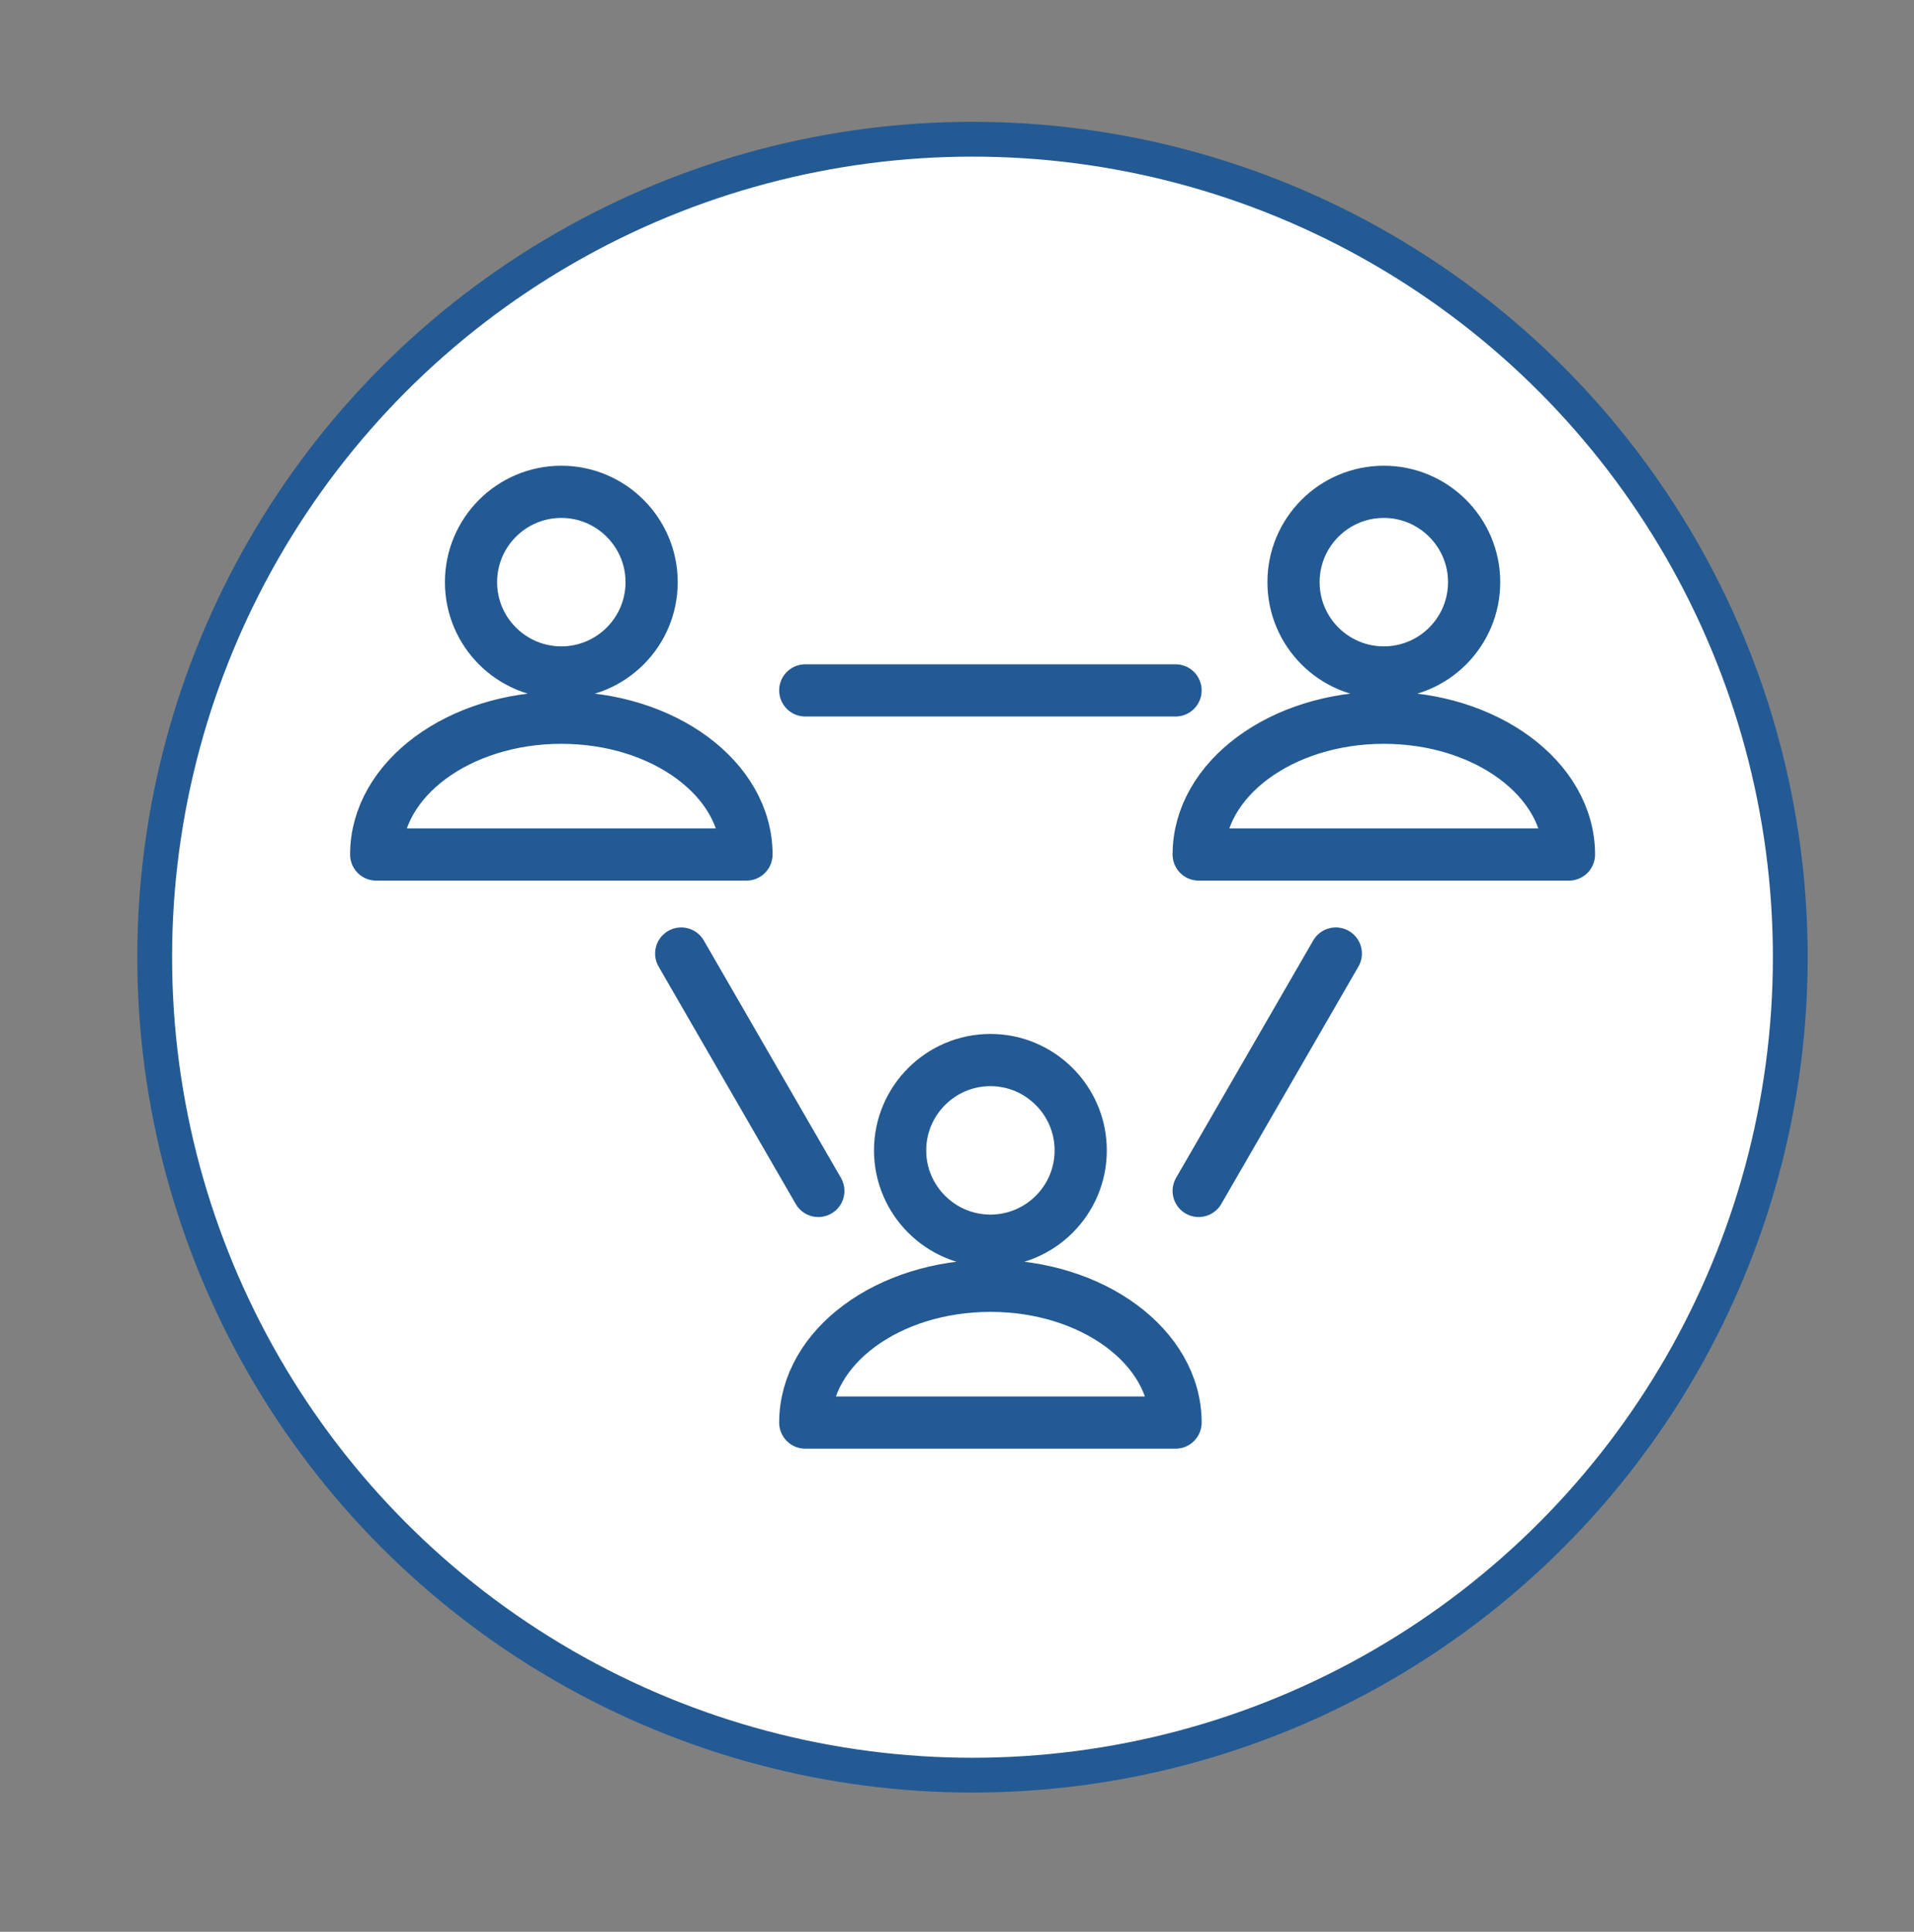
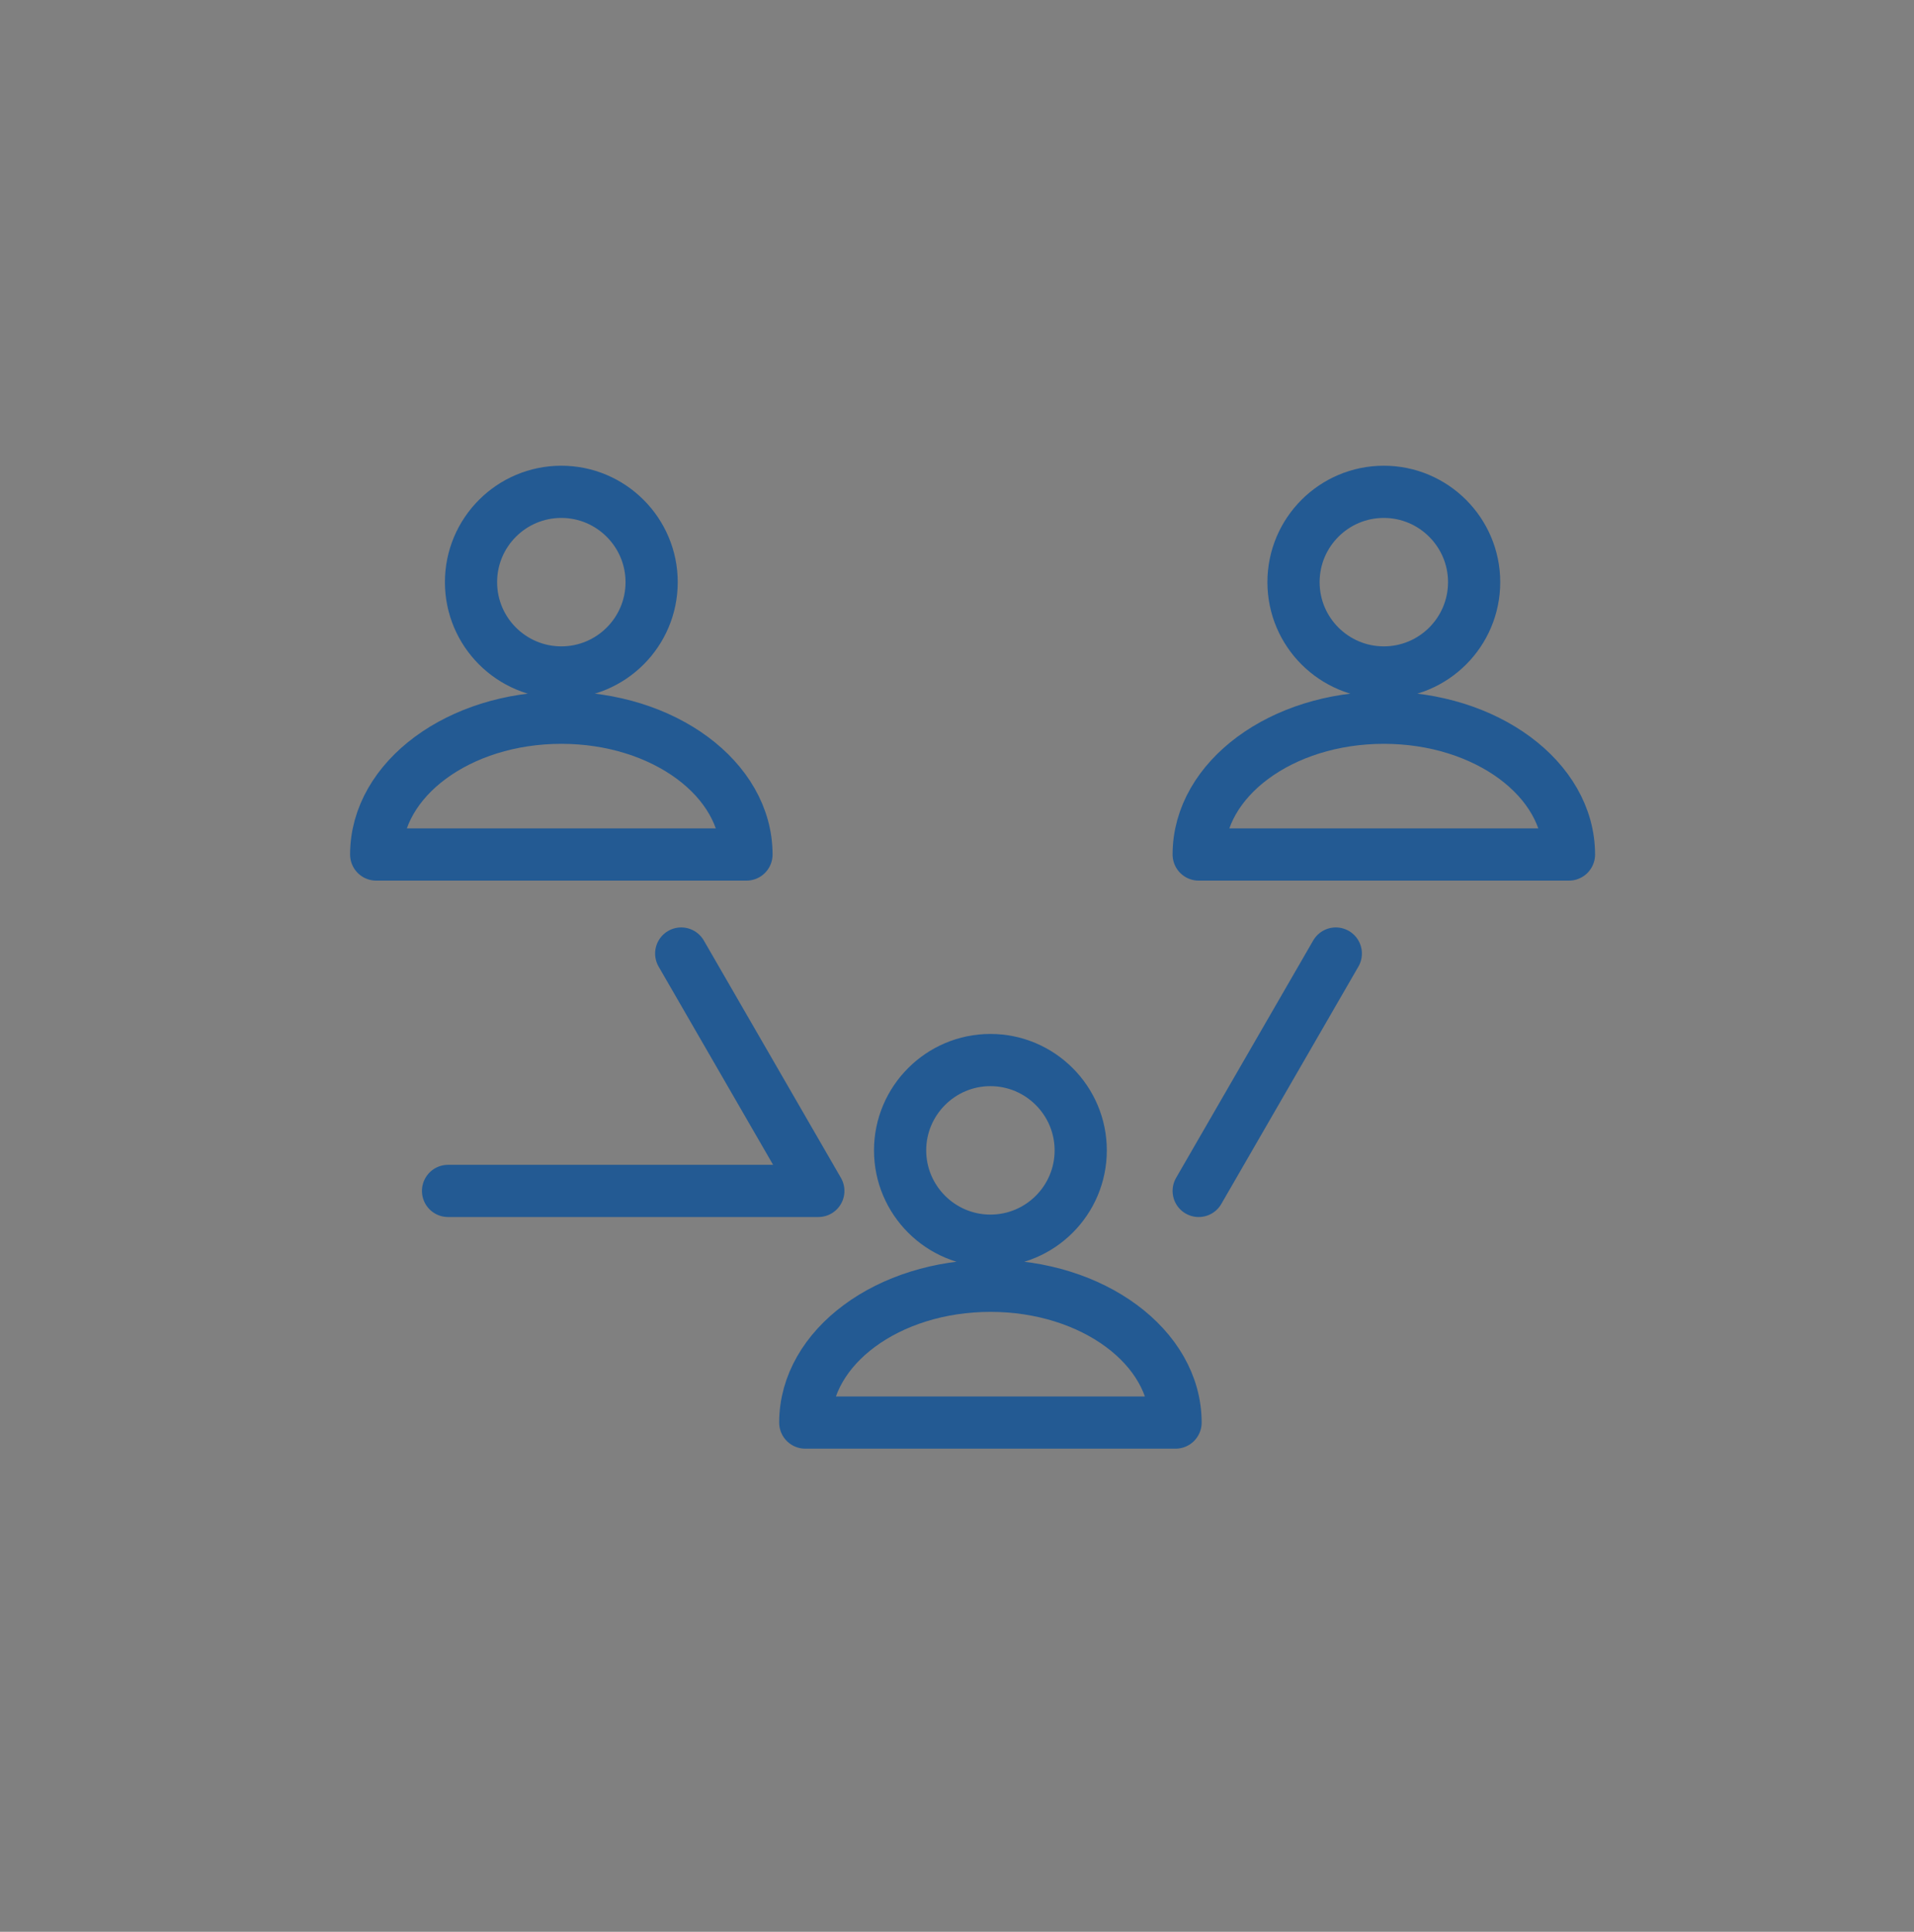
<svg xmlns="http://www.w3.org/2000/svg" id="Capa_1" version="1.1" viewBox="0 0 110 111">
  <rect x="0" y="0" width="110" height="111" fill="#808080" stroke="none" />
  <defs>
    <style> .st0 { stroke-linecap: round; stroke-linejoin: round; stroke-width: 3px; } .st0, .st1 { fill: none; stroke: #235a93; } .st1 { stroke-miterlimit: 10; stroke-width: 2px; } .st2 { fill: #fff; } </style>
  </defs>
-   <path class="st2" d="M102.89,55c0,25.96-21.04,47-47,47S8.89,80.96,8.89,55,29.94,8,55.89,8s47,21.04,47,47" />
-   <circle class="st1" cx="55.89" cy="55" r="47" />
-   <path class="st0" d="M76.77,54.79l-7.88,13.64M39.15,54.79l7.88,13.64M67.56,39.67h-21.28M84.72,33.45c0,2.87-2.33,5.19-5.19,5.19s-5.19-2.32-5.19-5.19,2.33-5.19,5.19-5.19,5.19,2.33,5.19,5.19ZM79.53,41.24c-5.88,0-10.64,3.52-10.64,7.86h21.28c0-4.34-4.76-7.86-10.64-7.86ZM37.45,33.45c0,2.87-2.33,5.19-5.19,5.19s-5.19-2.32-5.19-5.19,2.33-5.19,5.19-5.19,5.19,2.33,5.19,5.19ZM32.26,41.24c-5.88,0-10.64,3.52-10.64,7.86h21.28c0-4.34-4.76-7.86-10.64-7.86ZM62.11,66.1c0,2.87-2.33,5.19-5.19,5.19s-5.19-2.33-5.19-5.19,2.33-5.19,5.19-5.19,5.19,2.33,5.19,5.19ZM56.92,73.88c-5.88,0-10.64,3.52-10.64,7.86h21.28c0-4.34-4.76-7.86-10.64-7.86Z" />
+   <path class="st0" d="M76.77,54.79l-7.88,13.64M39.15,54.79l7.88,13.64h-21.28M84.72,33.45c0,2.87-2.33,5.19-5.19,5.19s-5.19-2.32-5.19-5.19,2.33-5.19,5.19-5.19,5.19,2.33,5.19,5.19ZM79.53,41.24c-5.88,0-10.64,3.52-10.64,7.86h21.28c0-4.34-4.76-7.86-10.64-7.86ZM37.45,33.45c0,2.87-2.33,5.19-5.19,5.19s-5.19-2.32-5.19-5.19,2.33-5.19,5.19-5.19,5.19,2.33,5.19,5.19ZM32.26,41.24c-5.88,0-10.64,3.52-10.64,7.86h21.28c0-4.34-4.76-7.86-10.64-7.86ZM62.11,66.1c0,2.87-2.33,5.19-5.19,5.19s-5.19-2.33-5.19-5.19,2.33-5.19,5.19-5.19,5.19,2.33,5.19,5.19ZM56.92,73.88c-5.88,0-10.64,3.52-10.64,7.86h21.28c0-4.34-4.76-7.86-10.64-7.86Z" />
</svg>